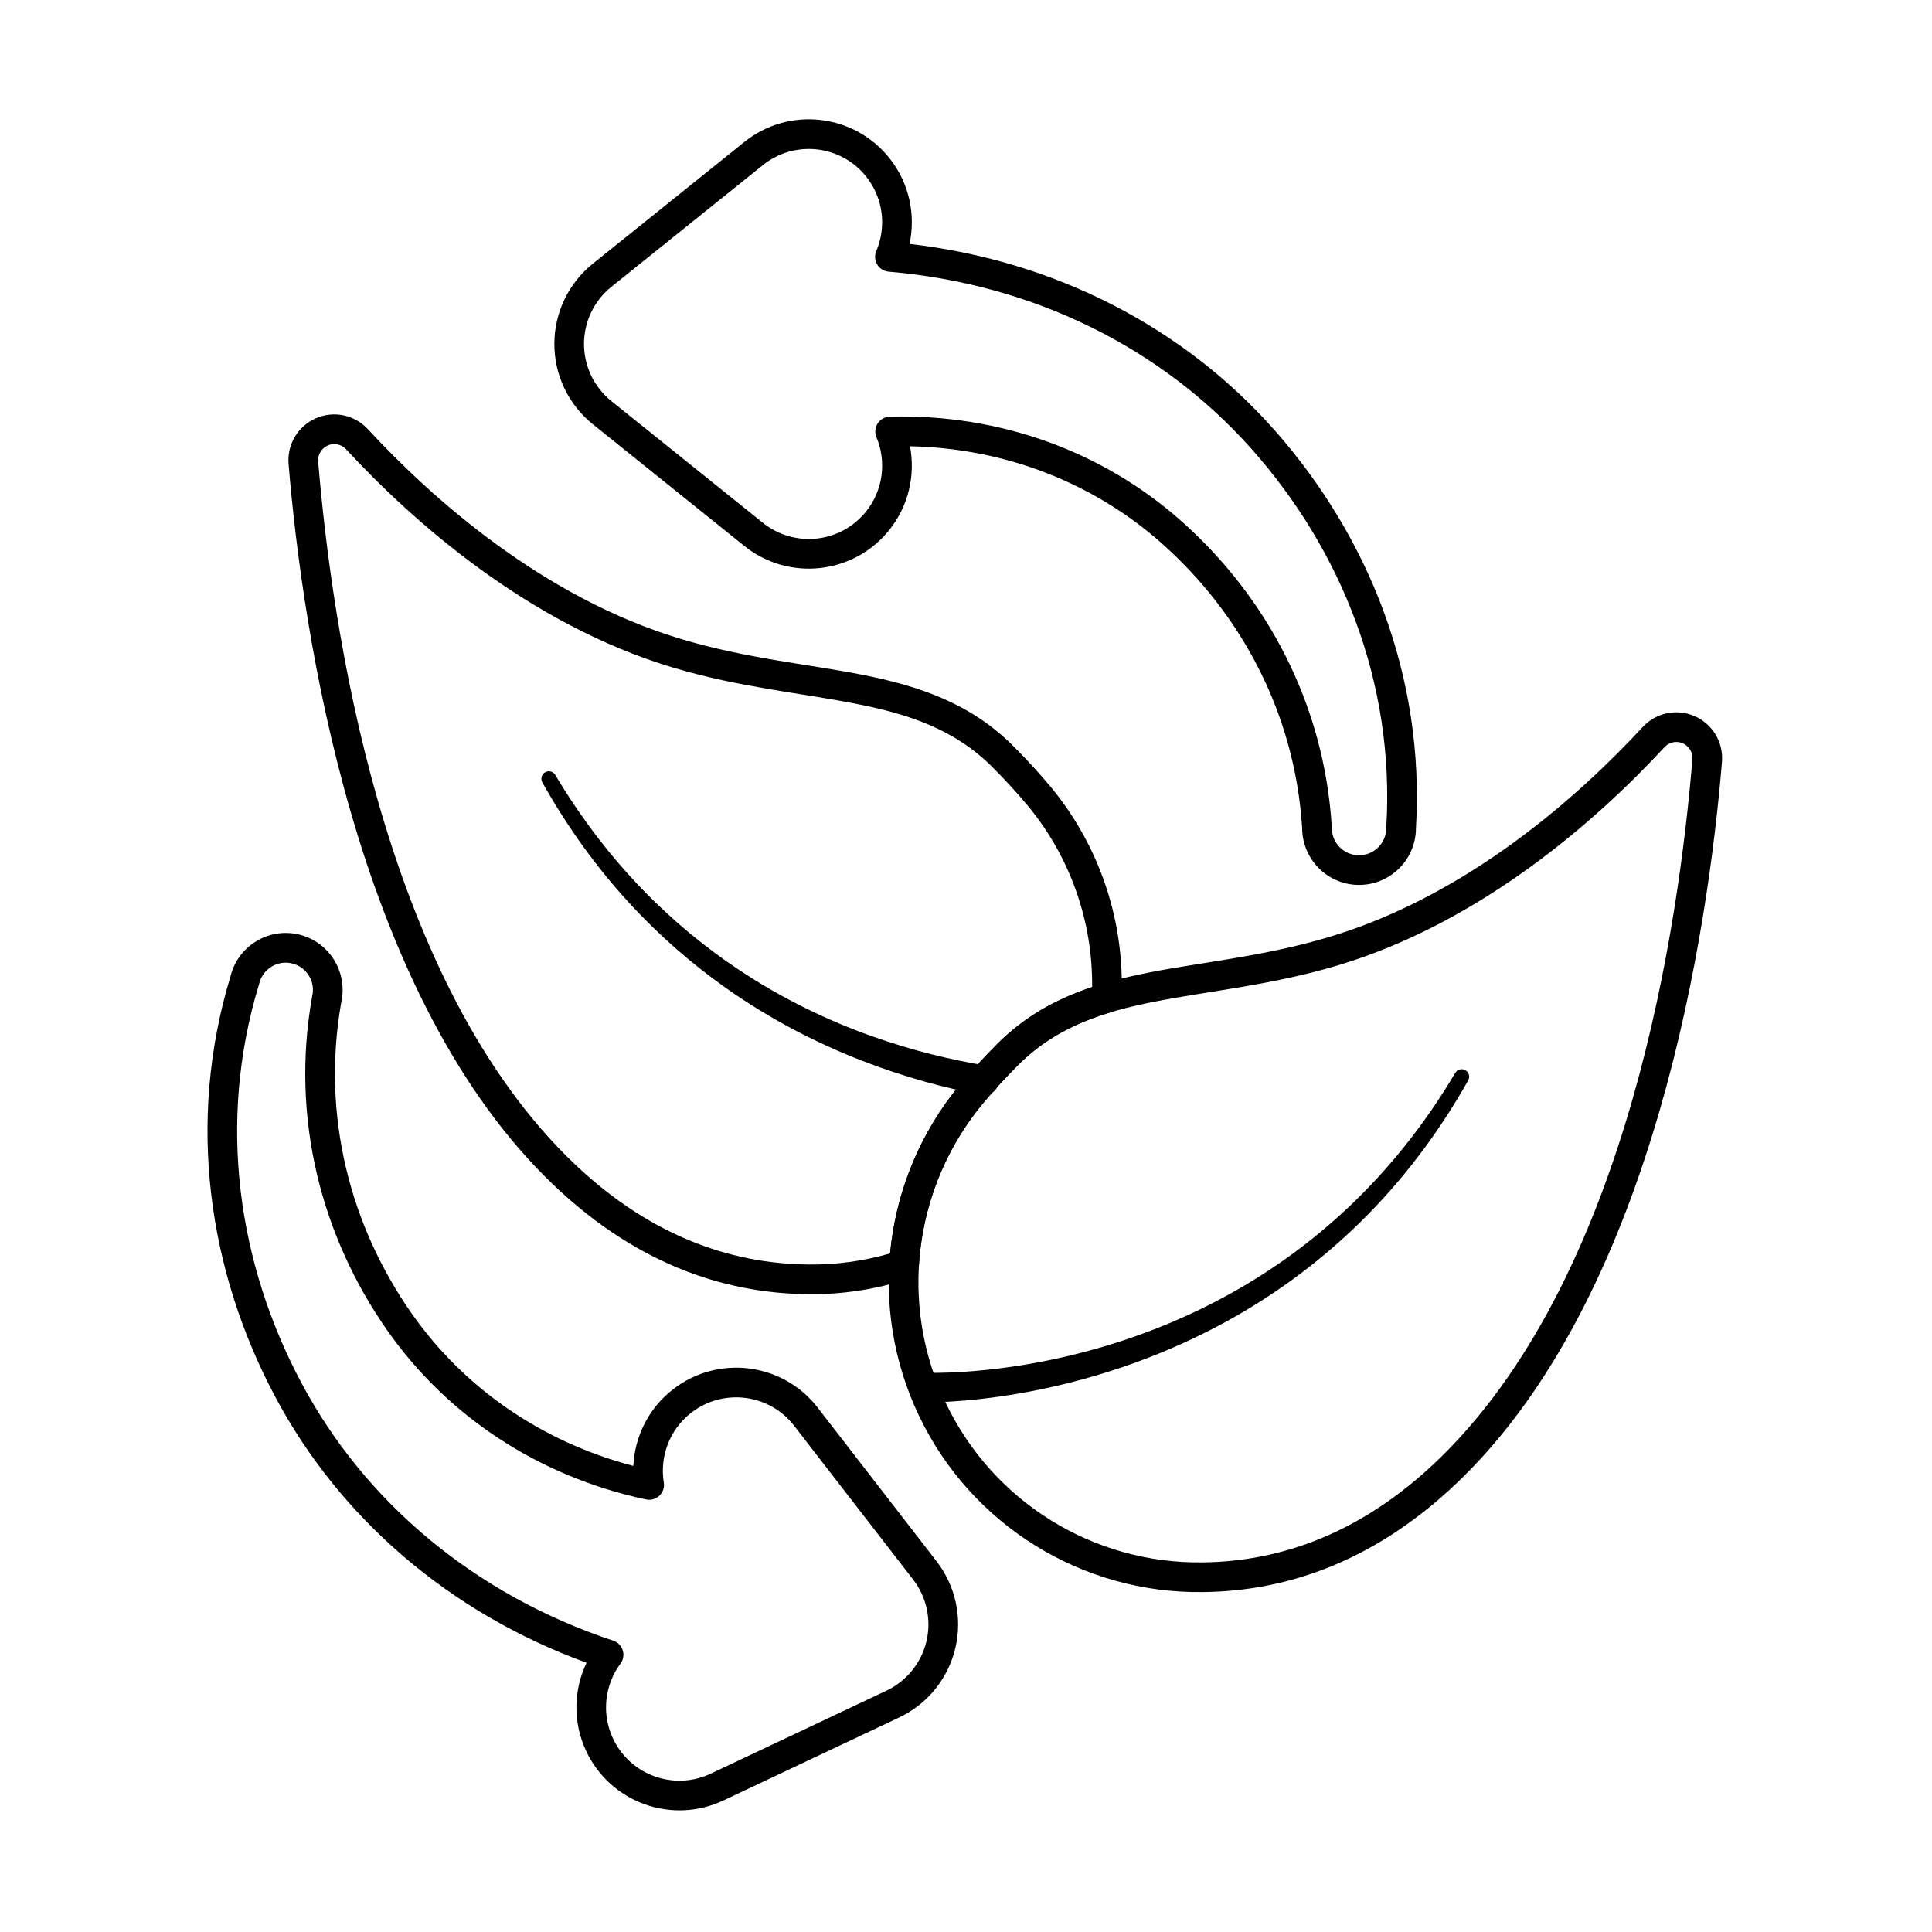
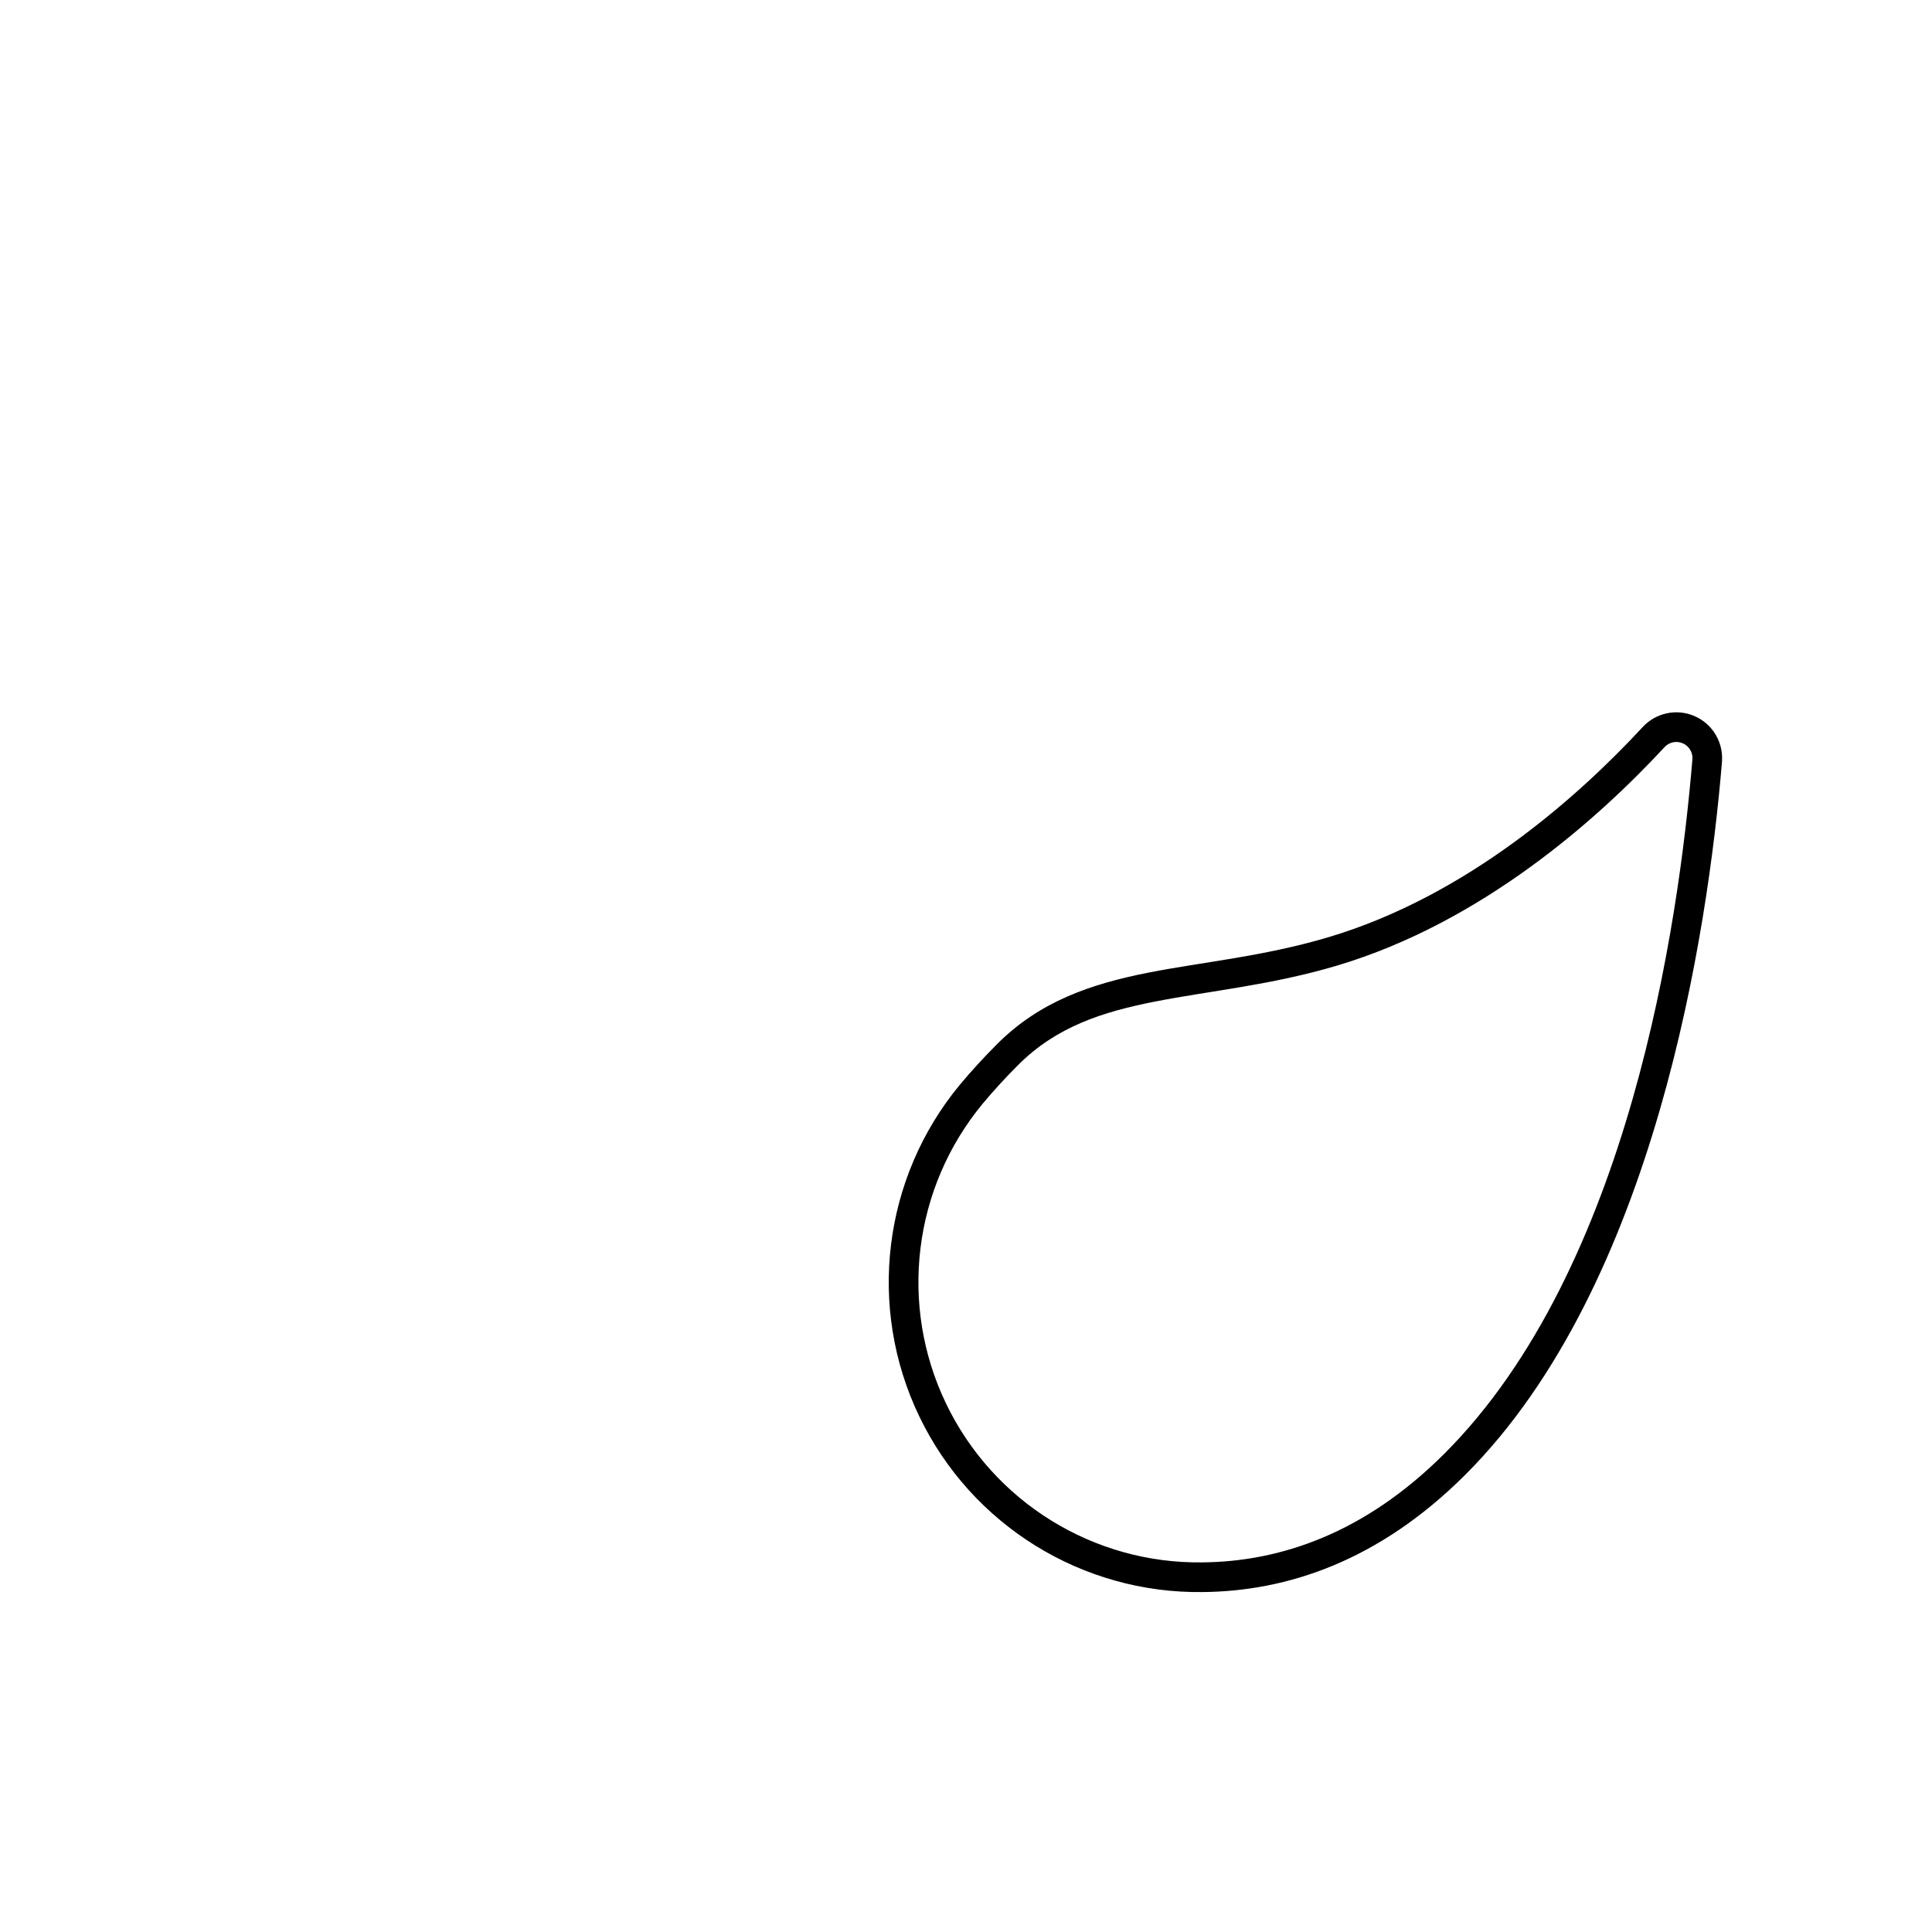
<svg xmlns="http://www.w3.org/2000/svg" fill="#000000" width="800px" height="800px" version="1.1" viewBox="144 144 512 512">
  <g fill-rule="evenodd">
    <path d="m600.34 345.86v-0.023c0.398-5.176-2.543-10.031-7.312-12.082-4.758-2.043-10.289-0.836-13.766 2.992-16.758 18.098-46.262 44.637-83.27 55.641-17.094 5.082-33.125 6.516-47.539 9.348-15.312 3.012-28.863 7.613-40.168 18.918-3.633 3.633-6.926 7.238-9.906 10.809-0.004 0.004-0.008 0.008-0.012 0.012-20.41 24.672-24.613 58.961-10.77 87.836 13.844 28.867 43.203 47.059 75.215 46.602 22.203-0.223 46.531-8.117 69.559-31.141 50.324-50.324 64.254-144.07 67.973-188.91zm-7.836-0.633c-3.621 43.641-16.73 135.02-65.695 183.98-21.234 21.234-43.609 28.633-64.082 28.84h-0.016c-28.949 0.418-55.504-16.031-68.023-42.141-12.52-26.105-8.719-57.105 9.734-79.418 2.836-3.394 5.965-6.824 9.422-10.281 10.141-10.141 22.391-14.059 36.129-16.758 14.637-2.879 30.906-4.367 48.262-9.527 38.547-11.465 69.352-38.996 86.805-57.844 0.012-0.012 0.023-0.027 0.035-0.039 1.227-1.359 3.176-1.785 4.856-1.066 1.676 0.723 2.715 2.426 2.574 4.246z" />
-     <path d="m384.82 482.87c1.531-0.504 2.602-1.891 2.695-3.5 0.926-15.418 6.652-30.484 16.898-42.871 2.836-3.394 5.965-6.824 9.422-10.281 7.199-7.195 15.465-11.25 24.566-13.973 1.602-0.48 2.723-1.918 2.801-3.586 0.926-20.02-5.496-40.102-18.754-56.129-0.004-0.004-0.008-0.008-0.012-0.016-2.981-3.566-6.269-7.176-9.906-10.805-11.305-11.305-24.855-15.902-40.168-18.918-14.418-2.836-30.445-4.266-47.539-9.348-37.008-11.004-66.512-37.543-83.27-55.641-3.477-3.832-9.008-5.035-13.766-2.992-4.773 2.047-7.711 6.902-7.316 12.078v0.023c3.719 44.836 17.648 138.59 67.973 188.91 23.027 23.027 47.352 30.918 69.555 31.145 9.266 0.133 18.309-1.297 26.82-4.094zm-4.945-6.699c-6.961 2.019-14.285 3.039-21.77 2.934h-0.016c-20.473-0.207-42.848-7.609-64.078-28.84-48.965-48.965-62.074-140.34-65.695-183.98-0.137-1.82 0.898-3.527 2.574-4.246 1.68-0.723 3.633-0.293 4.856 1.062 0.012 0.012 0.023 0.027 0.035 0.039 17.449 18.848 48.258 46.379 86.801 57.844 17.355 5.16 33.625 6.644 48.262 9.523 13.738 2.703 25.988 6.621 36.129 16.762 3.453 3.453 6.586 6.887 9.422 10.277 11.383 13.766 17.191 30.84 17.031 48.027-9.266 3.09-17.691 7.633-25.148 15.086-3.633 3.633-6.926 7.238-9.906 10.809-0.004 0.004-0.008 0.008-0.012 0.012-10.727 12.973-16.98 28.598-18.484 44.695z" />
-     <path d="m405.46 426.42c-17.758-2.898-42.062-9.688-65.75-25.48-17.469-11.645-34.59-28.16-48.543-51.555-0.547-0.945-1.758-1.27-2.703-0.723-0.945 0.547-1.27 1.762-0.723 2.707 13.727 24.496 30.945 41.961 48.625 54.449 24.211 17.102 49.324 24.832 67.723 28.348 2.137 0.379 4.18-1.051 4.559-3.184 0.379-2.137-1.051-4.18-3.184-4.559z" />
-     <path d="m388.56 515.63s41.492 1.309 84.031-23.449c21.684-12.621 43.672-32 60.488-61.859 0.547-0.945 0.223-2.156-0.723-2.703-0.945-0.547-2.16-0.223-2.707 0.723-16.961 28.586-38.672 46.938-59.973 58.699-41.199 22.746-80.797 20.738-80.797 20.738-2.168-0.09-4 1.602-4.09 3.769-0.086 2.168 1.602 4 3.769 4.086z" />
-     <path d="m519.24 363.57c2.418-40.414-12.617-77.508-37.523-105.63-24.121-27.234-58.184-44.875-96.68-49.293 1.664-7.758-0.055-16.172-5.402-22.832-9.434-11.746-26.633-13.625-38.379-4.188l-40.145 32.246c-6.449 5.18-10.203 13.008-10.203 21.281 0 8.273 3.754 16.102 10.203 21.281l40.145 32.246c11.746 9.434 28.945 7.559 38.379-4.188 5.211-6.488 6.973-14.641 5.523-22.23 25.332 0.523 48.699 9.766 66.609 25.629 21.156 18.738 35.434 45.23 37.32 75.625 0.078 8.32 6.805 15 15.078 15 8.281 0 15.012-6.688 15.078-14.953zm-139.45-109.15c-1.297 0.035-2.496 0.703-3.199 1.793-0.703 1.09-0.828 2.457-0.324 3.652 2.668 6.363 1.855 13.953-2.766 19.707-6.719 8.363-18.961 9.699-27.324 2.981l-40.145-32.246c-4.594-3.688-7.266-9.262-7.266-15.152s2.672-11.465 7.266-15.152l40.145-32.246c8.363-6.719 20.605-5.383 27.324 2.981 4.644 5.781 5.438 13.418 2.723 19.805-0.492 1.16-0.398 2.484 0.25 3.562 0.648 1.082 1.777 1.781 3.035 1.891 38.395 3.266 72.484 20.246 96.32 47.156 23.59 26.637 37.875 61.766 35.555 100.05-0.004 0.078-0.008 0.16-0.008 0.238 0 3.981-3.234 7.215-7.215 7.215-3.981 0-7.215-3.231-7.215-7.215 0-0.078 0-0.16-0.008-0.238-1.98-32.633-17.262-61.09-39.969-81.199-20.566-18.211-47.812-28.348-77.184-27.586z" />
-     <path d="m205.1 402.69c-11.785 38.73-5.82 78.312 11.836 111.47 17.098 32.113 46.105 57.215 82.508 70.492-3.426 7.156-3.727 15.738-0.074 23.465 6.434 13.625 22.715 19.461 36.34 13.027l46.562-21.988c7.481-3.531 12.957-10.27 14.887-18.316 1.934-8.043 0.109-16.531-4.953-23.074l-31.512-40.727c-9.219-11.914-26.379-14.102-38.297-4.883-6.582 5.094-10.195 12.613-10.559 20.328-24.508-6.422-45.074-20.859-58.789-40.465-16.199-23.16-23.898-52.25-18.641-82.25 1.863-8.109-3.117-16.172-11.164-18.105-8.051-1.934-16.156 3.004-18.148 11.023zm110.12 138.68c1.27 0.27 2.59-0.105 3.527-1 0.941-0.895 1.379-2.195 1.168-3.477-1.109-6.809 1.449-14 7.285-18.516 8.484-6.566 20.703-5.008 27.266 3.477l31.512 40.727c3.606 4.66 4.902 10.699 3.527 16.43-1.375 5.731-5.273 10.523-10.602 13.039l-46.562 21.988c-9.699 4.582-21.293 0.426-25.875-9.277-3.168-6.703-2.156-14.316 1.973-19.891 0.75-1.012 0.969-2.324 0.59-3.527-0.379-1.199-1.312-2.148-2.508-2.547-36.57-12.137-65.758-36.602-82.656-68.332-16.723-31.406-22.418-68.898-11.227-105.59 0.023-0.074 0.047-0.152 0.062-0.227 0.93-3.871 4.828-6.262 8.699-5.332s6.262 4.828 5.332 8.699c-0.02 0.078-0.035 0.156-0.047 0.234-5.691 32.195 2.527 63.43 19.914 88.281 15.75 22.512 39.875 38.727 68.617 44.84z" />
  </g>
</svg>